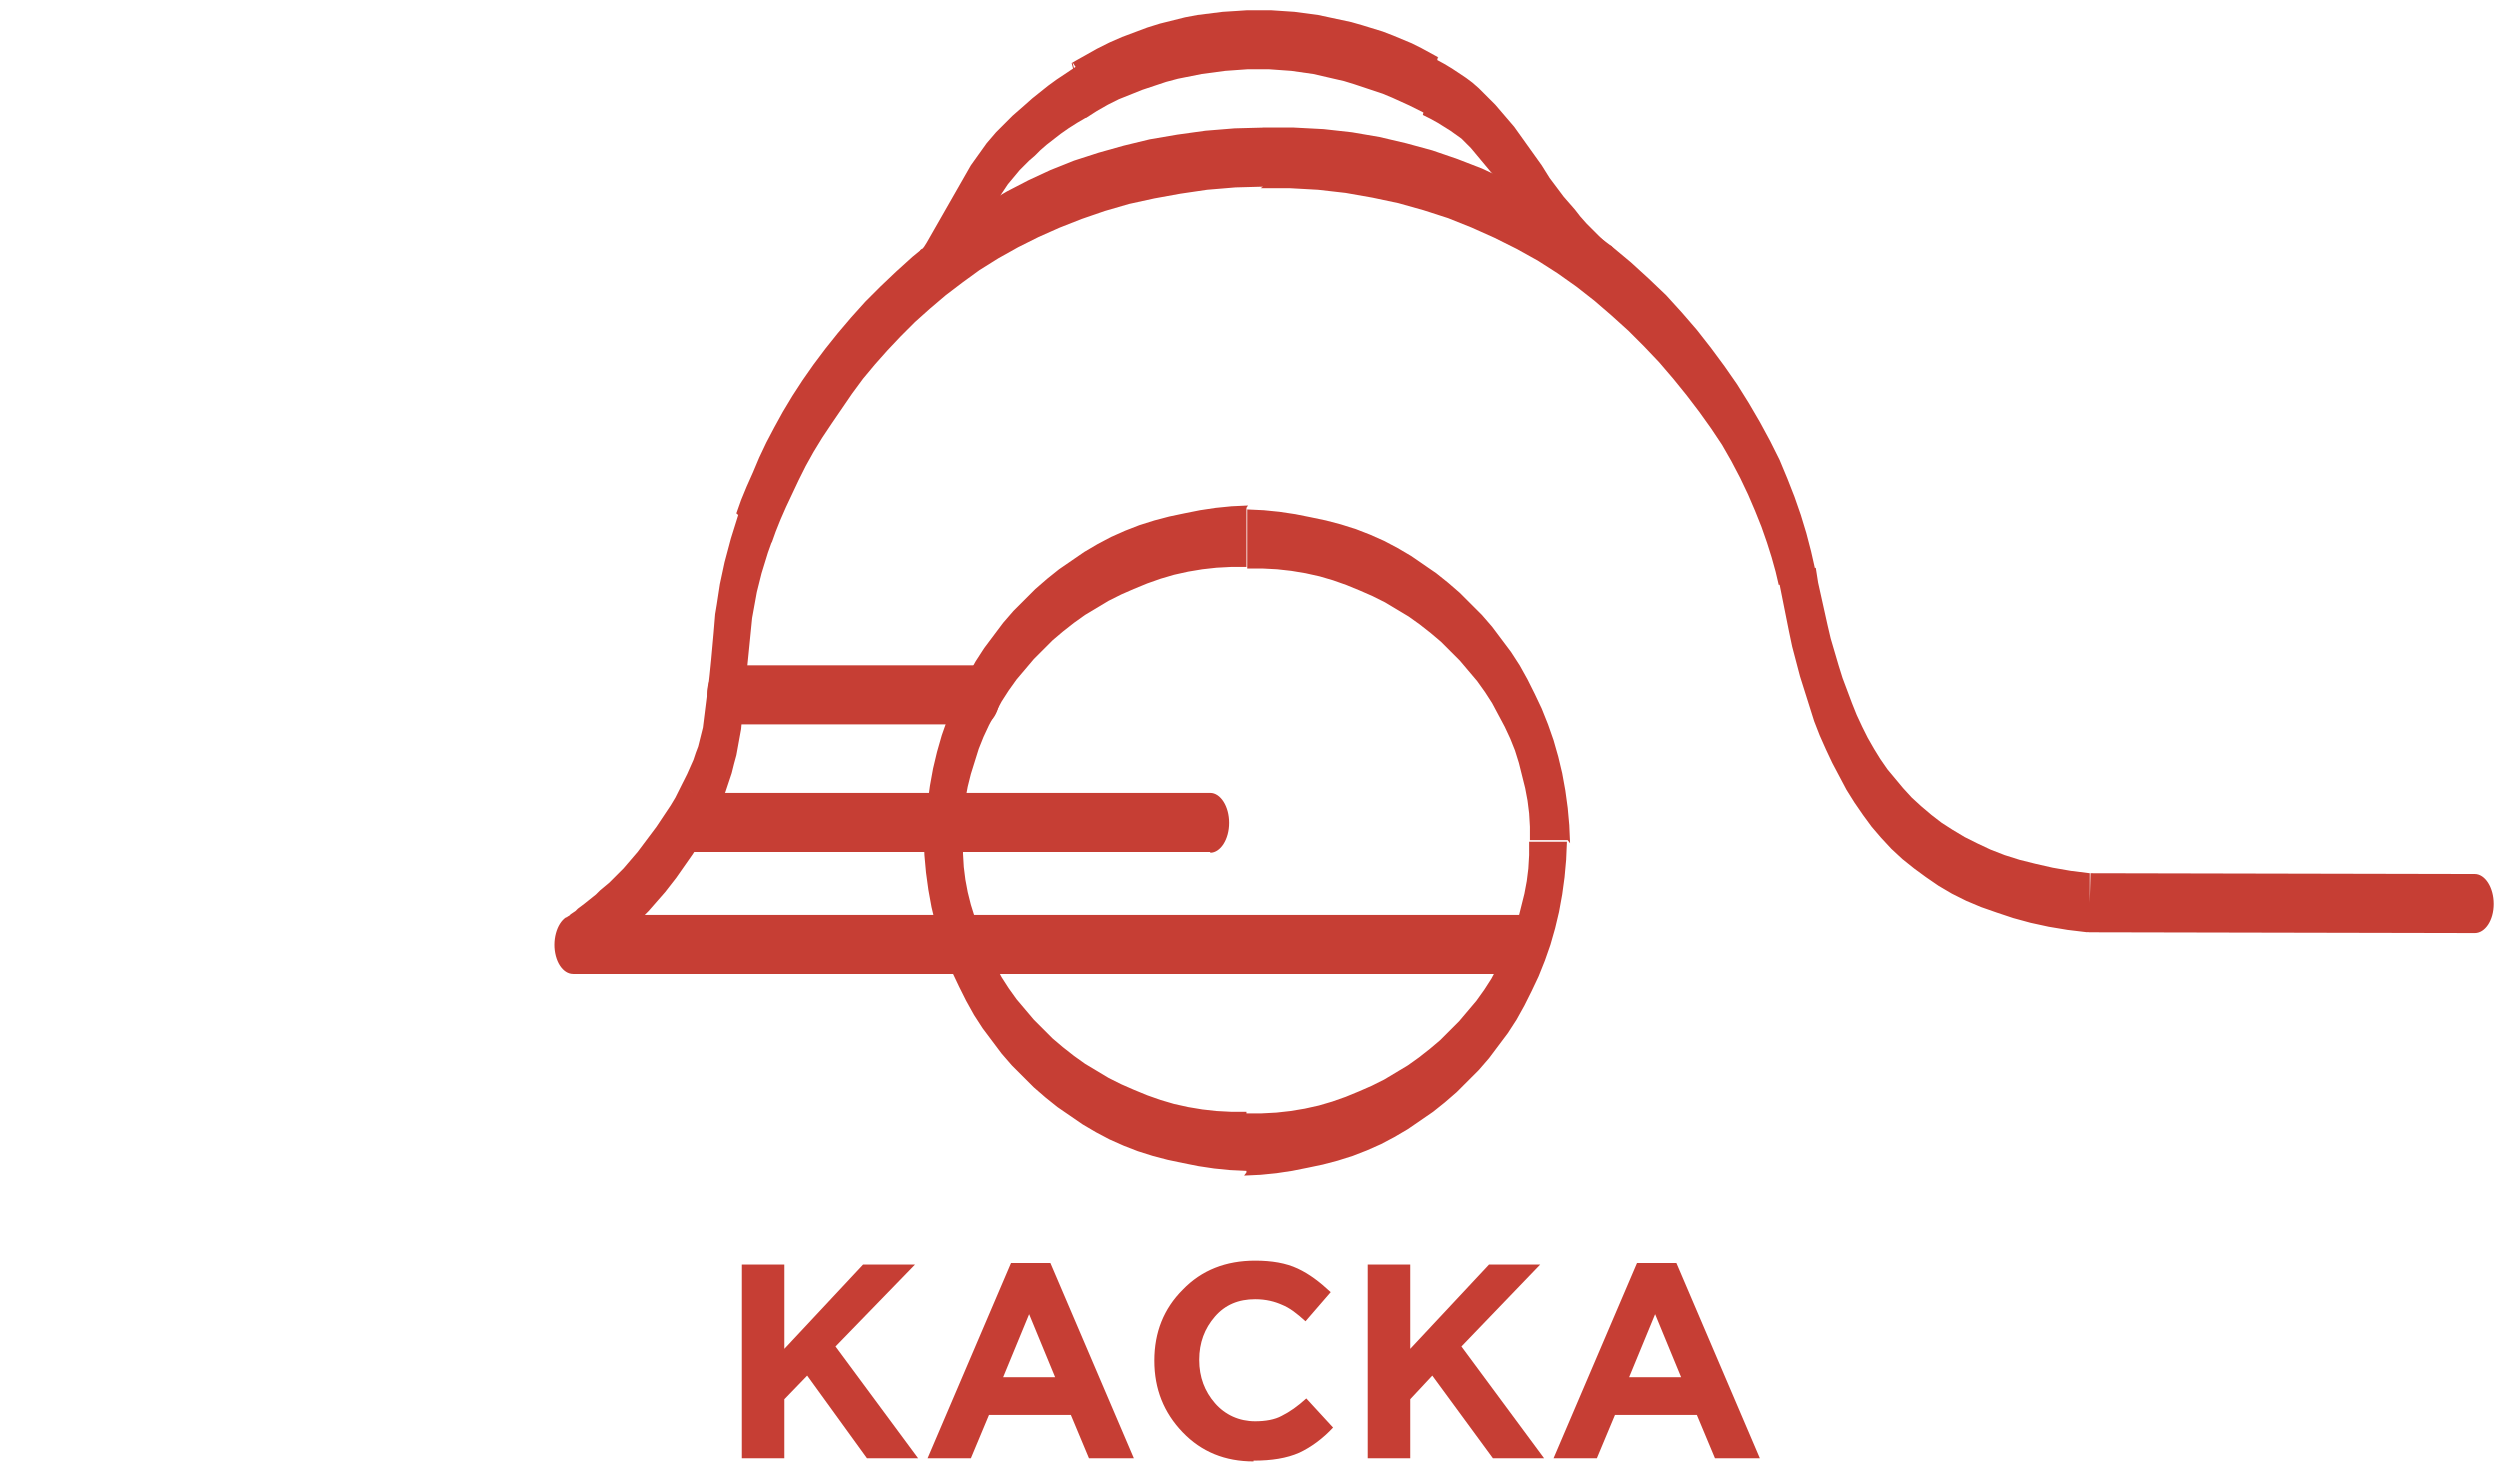
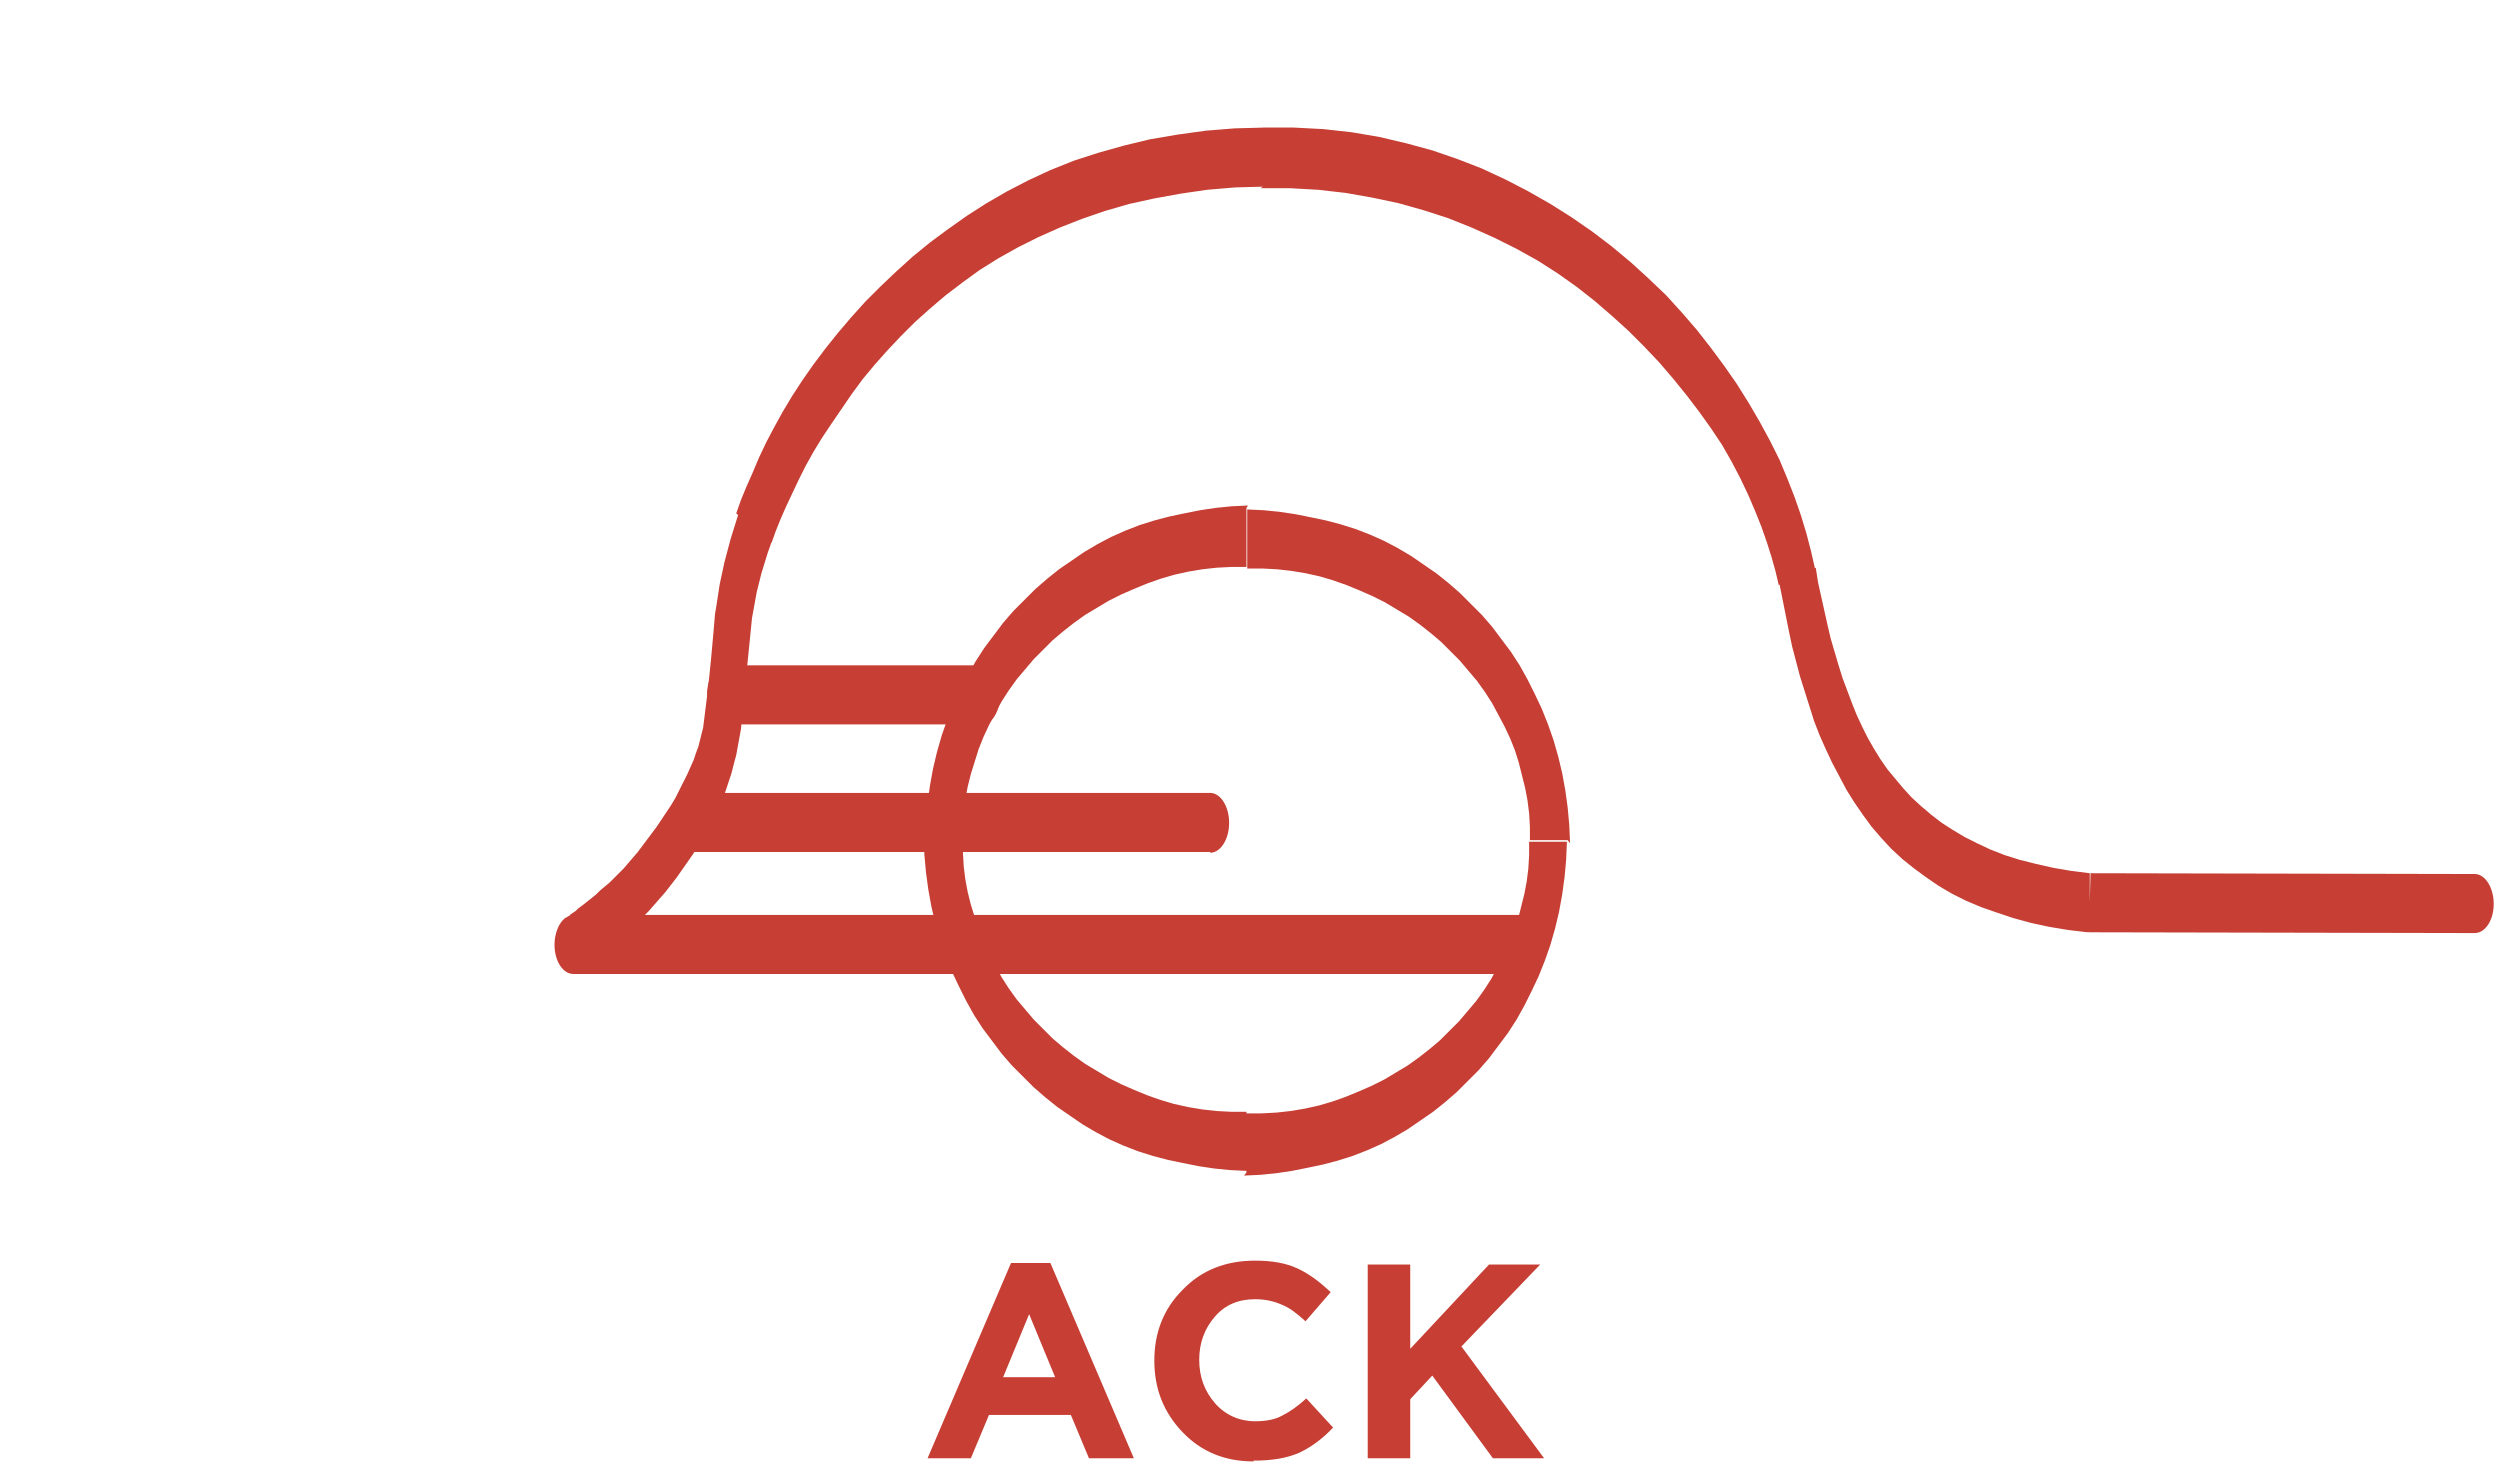
<svg xmlns="http://www.w3.org/2000/svg" xml:space="preserve" width="31.75mm" height="18.6mm" version="1.1" style="shape-rendering:geometricPrecision; text-rendering:geometricPrecision; image-rendering:optimizeQuality; fill-rule:evenodd; clip-rule:evenodd" viewBox="0 0 3175 1860">
  <defs>
    <style type="text/css">
   
    .fil0 {fill:#C63E34;fill-rule:nonzero}
   
  </style>
  </defs>
  <g id="Слой_x0020_1">
    <g id="_2516451331008">
      <g>
        <path class="fil0" d="M3143 1110c13,0 24,17 24,38 0,21 -11,37 -24,37l0 -75zm-489 -1l489 1 0 75 -489 -1 -1 0 2 -75 -1 0zm0 75c-13,0 -24,-17 -24,-38 0,-21 11,-37 24,-37l0 75zm-394 -442l46 -21 0 0 3 19 4 18 4 18 4 18 4 17 5 17 5 17 5 16 6 16 6 16 6 15 7 15 7 14 8 14 8 13 9 13 10 12 10 12 11 12 12 11 13 11 13 10 14 9 15 9 16 8 17 8 18 7 19 6 20 5 22 5 23 4 24 3 -3 75 -25 -3 -24 -4 -23 -5 -22 -6 -21 -7 -20 -7 -19 -8 -18 -9 -17 -10 -16 -11 -15 -11 -15 -12 -14 -13 -13 -14 -12 -14 -11 -15 -11 -16 -10 -16 -9 -17 -9 -17 -8 -17 -8 -18 -7 -18 -6 -19 -6 -19 -6 -19 -5 -19 -5 -19 -4 -19 -4 -20 -4 -20 -4 -20 0 0zm-656 -505l0 -75 0 0 39 0 38 2 36 4 35 6 34 8 33 9 32 11 31 12 30 14 29 15 28 16 27 17 26 18 25 19 24 20 23 21 22 21 20 22 19 22 18 23 17 23 16 23 15 24 14 24 13 24 12 24 10 24 9 23 8 23 7 23 6 23 5 22 -46 21 -4 -17 -5 -18 -6 -19 -7 -20 -8 -20 -9 -21 -10 -21 -11 -21 -12 -21 -14 -21 -15 -21 -16 -21 -17 -21 -18 -21 -19 -20 -20 -20 -21 -19 -22 -19 -23 -18 -24 -17 -25 -16 -27 -15 -28 -14 -29 -13 -30 -12 -31 -10 -32 -9 -33 -7 -34 -6 -35 -4 -36 -2 -37 0 0 0 3 -2zm-627 451l-42 -36 0 0 6 -17 7 -17 8 -18 8 -19 9 -19 10 -19 11 -20 12 -20 13 -20 14 -20 15 -20 16 -20 17 -20 18 -20 19 -19 20 -19 21 -19 22 -18 23 -17 24 -17 25 -16 26 -15 27 -14 28 -13 30 -12 31 -10 32 -9 33 -8 35 -6 36 -5 37 -3 38 -1 0 75 -37 1 -36 3 -34 5 -33 6 -32 7 -31 9 -29 10 -28 11 -27 12 -26 13 -25 14 -24 15 -22 16 -21 16 -20 17 -19 17 -18 18 -17 18 -16 18 -15 18 -14 19 -13 19 -13 19 -12 18 -11 18 -10 18 -9 18 -8 17 -8 17 -7 16 -6 15 -5 14 0 0 -3 -1zm-71 351l-38 -46 0 0 5 -10 4 -9 4 -9 3 -9 3 -8 2 -8 2 -8 2 -8 1 -8 1 -8 1 -8 1 -8 1 -8 1 -9 1 -9 1 -9 1 -10 1 -10 1 -11 1 -11 1 -11 1 -12 1 -12 2 -12 2 -13 2 -13 3 -14 3 -14 4 -15 4 -15 5 -16 5 -16 42 36 -5 14 -4 13 -4 13 -3 12 -3 12 -2 11 -2 11 -2 11 -1 10 -1 10 -1 10 -1 10 -1 10 -1 10 -1 10 -1 10 -1 10 -1 10 -1 10 -1 10 -1 10 -1 11 -2 11 -2 11 -2 11 -3 11 -3 12 -4 12 -4 12 -5 12 -5 12 -6 12 0 0 1 -3zm-178 123l0 75 -9 -72 0 0 1 0 1 -1 2 -1 2 -2 3 -2 3 -2 3 -3 4 -3 4 -3 5 -4 5 -4 5 -4 5 -5 6 -5 6 -5 6 -6 6 -6 6 -6 6 -7 6 -7 6 -7 6 -8 6 -8 6 -8 6 -8 6 -9 6 -9 6 -9 6 -10 5 -10 5 -10 38 46 -6 12 -6 12 -7 11 -7 11 -7 10 -7 10 -7 10 -7 9 -7 9 -7 8 -7 8 -7 8 -7 7 -7 7 -7 7 -6 6 -6 6 -6 6 -6 5 -6 5 -5 4 -5 4 -5 4 -4 3 -4 3 -3 3 -3 2 -3 2 -2 1 -2 1 -1 1 0 0 -9 -72 1 0zm9 72c-12,8 -26,-1 -31,-20 -5,-19 1,-41 13,-49l19 69 -1 0zm1203 3l-1212 0 0 -75 1212 0 0 75zm0 -75c13,0 24,17 24,38 0,21 -11,38 -24,38l0 -75 0 -1z" />
      </g>
      <g>
        <path class="fil0" d="M876 1082c-13,0 -24,-17 -24,-38 0,-21 11,-38 24,-38l0 75 0 1zm661 0l-661 0 0 -75 661 0 0 75zm0 -75c13,0 24,17 24,38 0,21 -11,38 -24,38l0 -75 0 -1z" />
      </g>
      <g>
        <path class="fil0" d="M922 920c-13,0 -24,-17 -24,-38 0,-21 11,-38 24,-38l0 75 0 1zm324 0l-324 0 0 -75 324 0 0 75zm0 -75c13,0 24,17 24,38 0,21 -11,38 -24,38l0 -75 0 -1z" />
      </g>
      <g>
        <path class="fil0" d="M1991 1067l-48 0 0 0 0 -17 -1 -17 -2 -16 -3 -16 -4 -16 -4 -16 -5 -16 -6 -15 -7 -15 -8 -15 -8 -15 -9 -14 -10 -14 -11 -13 -11 -13 -12 -12 -12 -12 -13 -11 -14 -11 -14 -10 -15 -9 -15 -9 -16 -8 -16 -7 -17 -7 -17 -6 -17 -5 -18 -4 -18 -3 -18 -2 -19 -1 -19 0 0 -75 21 1 20 2 20 3 20 4 19 4 19 5 19 6 18 7 18 8 17 9 17 10 16 11 16 11 15 12 15 13 14 14 14 14 13 15 12 16 12 16 11 17 10 18 9 18 9 19 8 20 7 20 6 21 5 21 4 22 3 22 2 22 1 23 0 0 -3 -4zm-408 422l0 -75 0 0 19 0 19 -1 18 -2 18 -3 18 -4 17 -5 17 -6 17 -7 16 -7 16 -8 15 -9 15 -9 14 -10 14 -11 13 -11 12 -12 12 -12 11 -13 11 -13 10 -14 9 -14 8 -15 8 -15 7 -15 6 -15 5 -16 4 -16 4 -16 3 -16 2 -16 1 -17 0 -17 48 0 -1 23 -2 22 -3 22 -4 22 -5 21 -6 21 -7 20 -8 20 -9 19 -9 18 -10 18 -11 17 -12 16 -12 16 -13 15 -14 14 -14 14 -15 13 -15 12 -16 11 -16 11 -17 10 -17 9 -18 8 -18 7 -19 6 -19 5 -19 4 -20 4 -20 3 -20 2 -21 1 0 0 3 -4zm-408 -422l48 0 0 0 0 17 1 17 2 16 3 16 4 16 5 16 5 16 6 15 7 15 8 15 8 15 9 14 10 14 11 13 11 13 12 12 12 12 13 11 14 11 14 10 15 9 15 9 16 8 16 7 17 7 17 6 17 5 18 4 18 3 18 2 19 1 19 0 0 75 -21 -1 -20 -2 -20 -3 -20 -4 -19 -4 -19 -5 -19 -6 -18 -7 -18 -8 -17 -9 -17 -10 -16 -11 -16 -11 -15 -12 -15 -13 -14 -14 -14 -14 -13 -15 -12 -16 -12 -16 -11 -17 -10 -18 -9 -18 -9 -19 -8 -20 -7 -20 -6 -21 -5 -21 -4 -22 -3 -22 -2 -22 -1 -23 0 0 2 4zm408 -422l0 75 0 0 -19 0 -19 1 -18 2 -18 3 -18 4 -17 5 -17 6 -17 7 -16 7 -16 8 -15 9 -15 9 -14 10 -14 11 -13 11 -12 12 -12 12 -11 13 -11 13 -10 14 -9 14 -8 15 -8 15 -7 15 -6 15 -5 16 -5 16 -4 16 -3 16 -2 16 -1 17 0 17 -48 0 1 -23 2 -22 3 -22 4 -22 5 -21 6 -21 7 -20 8 -19 9 -19 9 -18 10 -18 11 -17 12 -16 12 -16 13 -15 14 -14 14 -14 15 -13 15 -12 16 -11 16 -11 17 -10 17 -9 18 -8 18 -7 19 -6 19 -5 19 -4 20 -4 20 -3 20 -2 21 -1 0 0 -2 3z" />
      </g>
      <g>
-         <path class="fil0" d="M1205 368c-9,15 -24,15 -34,1 -10,-14 -10,-38 -1,-53l34 52 1 0zm157 -289l18 70 0 0 -12 7 -11 7 -10 7 -9 7 -9 7 -8 7 -7 7 -7 6 -6 6 -6 6 -5 6 -5 6 -5 6 -4 6 -4 6 -4 6 -4 6 -4 6 -3 6 -3 6 -3 6 -3 7 -3 7 -4 7 -4 7 -4 8 -4 8 -4 8 -4 8 -5 8 -5 9 -5 9 -34 -52 5 -8 4 -7 4 -7 4 -7 4 -7 4 -7 4 -7 4 -7 4 -7 4 -7 4 -7 4 -7 4 -7 4 -7 4 -7 5 -7 5 -7 5 -7 5 -7 6 -7 6 -7 7 -7 7 -7 7 -7 8 -7 8 -7 9 -8 10 -8 10 -8 11 -8 12 -8 12 -8 0 0 -4 -6zm464 -6l-16 71 0 0 -10 -5 -10 -5 -11 -5 -11 -5 -12 -5 -12 -4 -12 -4 -12 -4 -13 -4 -13 -3 -13 -3 -13 -3 -14 -2 -14 -2 -14 -1 -14 -1 -14 0 -14 0 -14 1 -14 1 -15 2 -15 2 -15 3 -15 3 -15 4 -15 5 -15 5 -15 6 -15 6 -14 7 -14 8 -14 9 -18 -70 16 -9 16 -9 16 -8 16 -7 16 -6 16 -6 16 -5 16 -4 16 -4 16 -3 16 -2 16 -2 16 -1 15 -1 15 0 15 0 15 1 15 1 15 2 15 2 14 3 14 3 14 3 14 4 13 4 13 4 13 5 12 5 12 5 12 6 11 6 11 6 0 0 -1 0zm220 239l-25 64 -11 -10 -10 -10 -9 -10 -9 -10 -8 -10 -8 -9 -7 -9 -7 -9 -6 -9 -6 -8 -6 -8 -6 -8 -5 -8 -5 -7 -5 -7 -5 -7 -5 -7 -5 -6 -5 -6 -5 -6 -5 -6 -5 -6 -5 -6 -5 -6 -6 -6 -6 -6 -7 -5 -7 -5 -8 -5 -8 -5 -9 -5 -10 -5 16 -71 11 6 10 6 9 6 9 6 8 6 8 7 7 7 7 7 7 7 6 7 6 7 6 7 6 7 5 7 5 7 5 7 5 7 5 7 5 7 5 7 5 8 5 8 6 8 6 8 6 8 7 8 7 8 7 9 8 9 9 9 9 9 10 10 3 0zm0 0c11,11 15,34 8,52 -7,18 -22,23 -33,12l25 -64z" />
-       </g>
+         </g>
    </g>
-     <polygon class="fil0" points="942,1852 942,1606 996,1606 996,1713 1096,1606 1162,1606 1061,1710 1166,1852 1101,1852 1025,1747 996,1777 996,1852 " />
    <path id="_1" class="fil0" d="M1178 1852l106 -248 50 0 106 248 -57 0 -23 -55 -104 0 -23 55 -55 0zm97 -103l65 0 -33 -80 -33 80 1 0z" />
    <path id="_2" class="fil0" d="M1592 1856c-36,0 -66,-12 -90,-37 -24,-25 -36,-55 -36,-91 0,-36 12,-66 36,-90 24,-25 55,-37 92,-37 21,0 39,3 54,10 15,7 28,17 42,30l-32 37c-11,-10 -20,-17 -30,-21 -9,-4 -20,-7 -34,-7 -21,0 -38,7 -51,22 -13,15 -20,33 -20,55 0,22 7,40 20,55 13,15 31,23 51,23 13,0 25,-2 34,-7 10,-5 20,-12 31,-22l34 37c-13,14 -28,25 -43,32 -16,7 -35,10 -58,10l0 1z" />
    <polygon id="_3" class="fil0" points="1737,1852 1737,1606 1791,1606 1791,1713 1891,1606 1956,1606 1856,1710 1961,1852 1896,1852 1819,1747 1791,1777 1791,1852 " />
-     <path id="_4" class="fil0" d="M1973 1852l106 -248 50 0 106 248 -57 0 -23 -55 -104 0 -23 55 -55 0zm97 -103l65 0 -33 -80 -33 80 1 0z" />
  </g>
</svg>